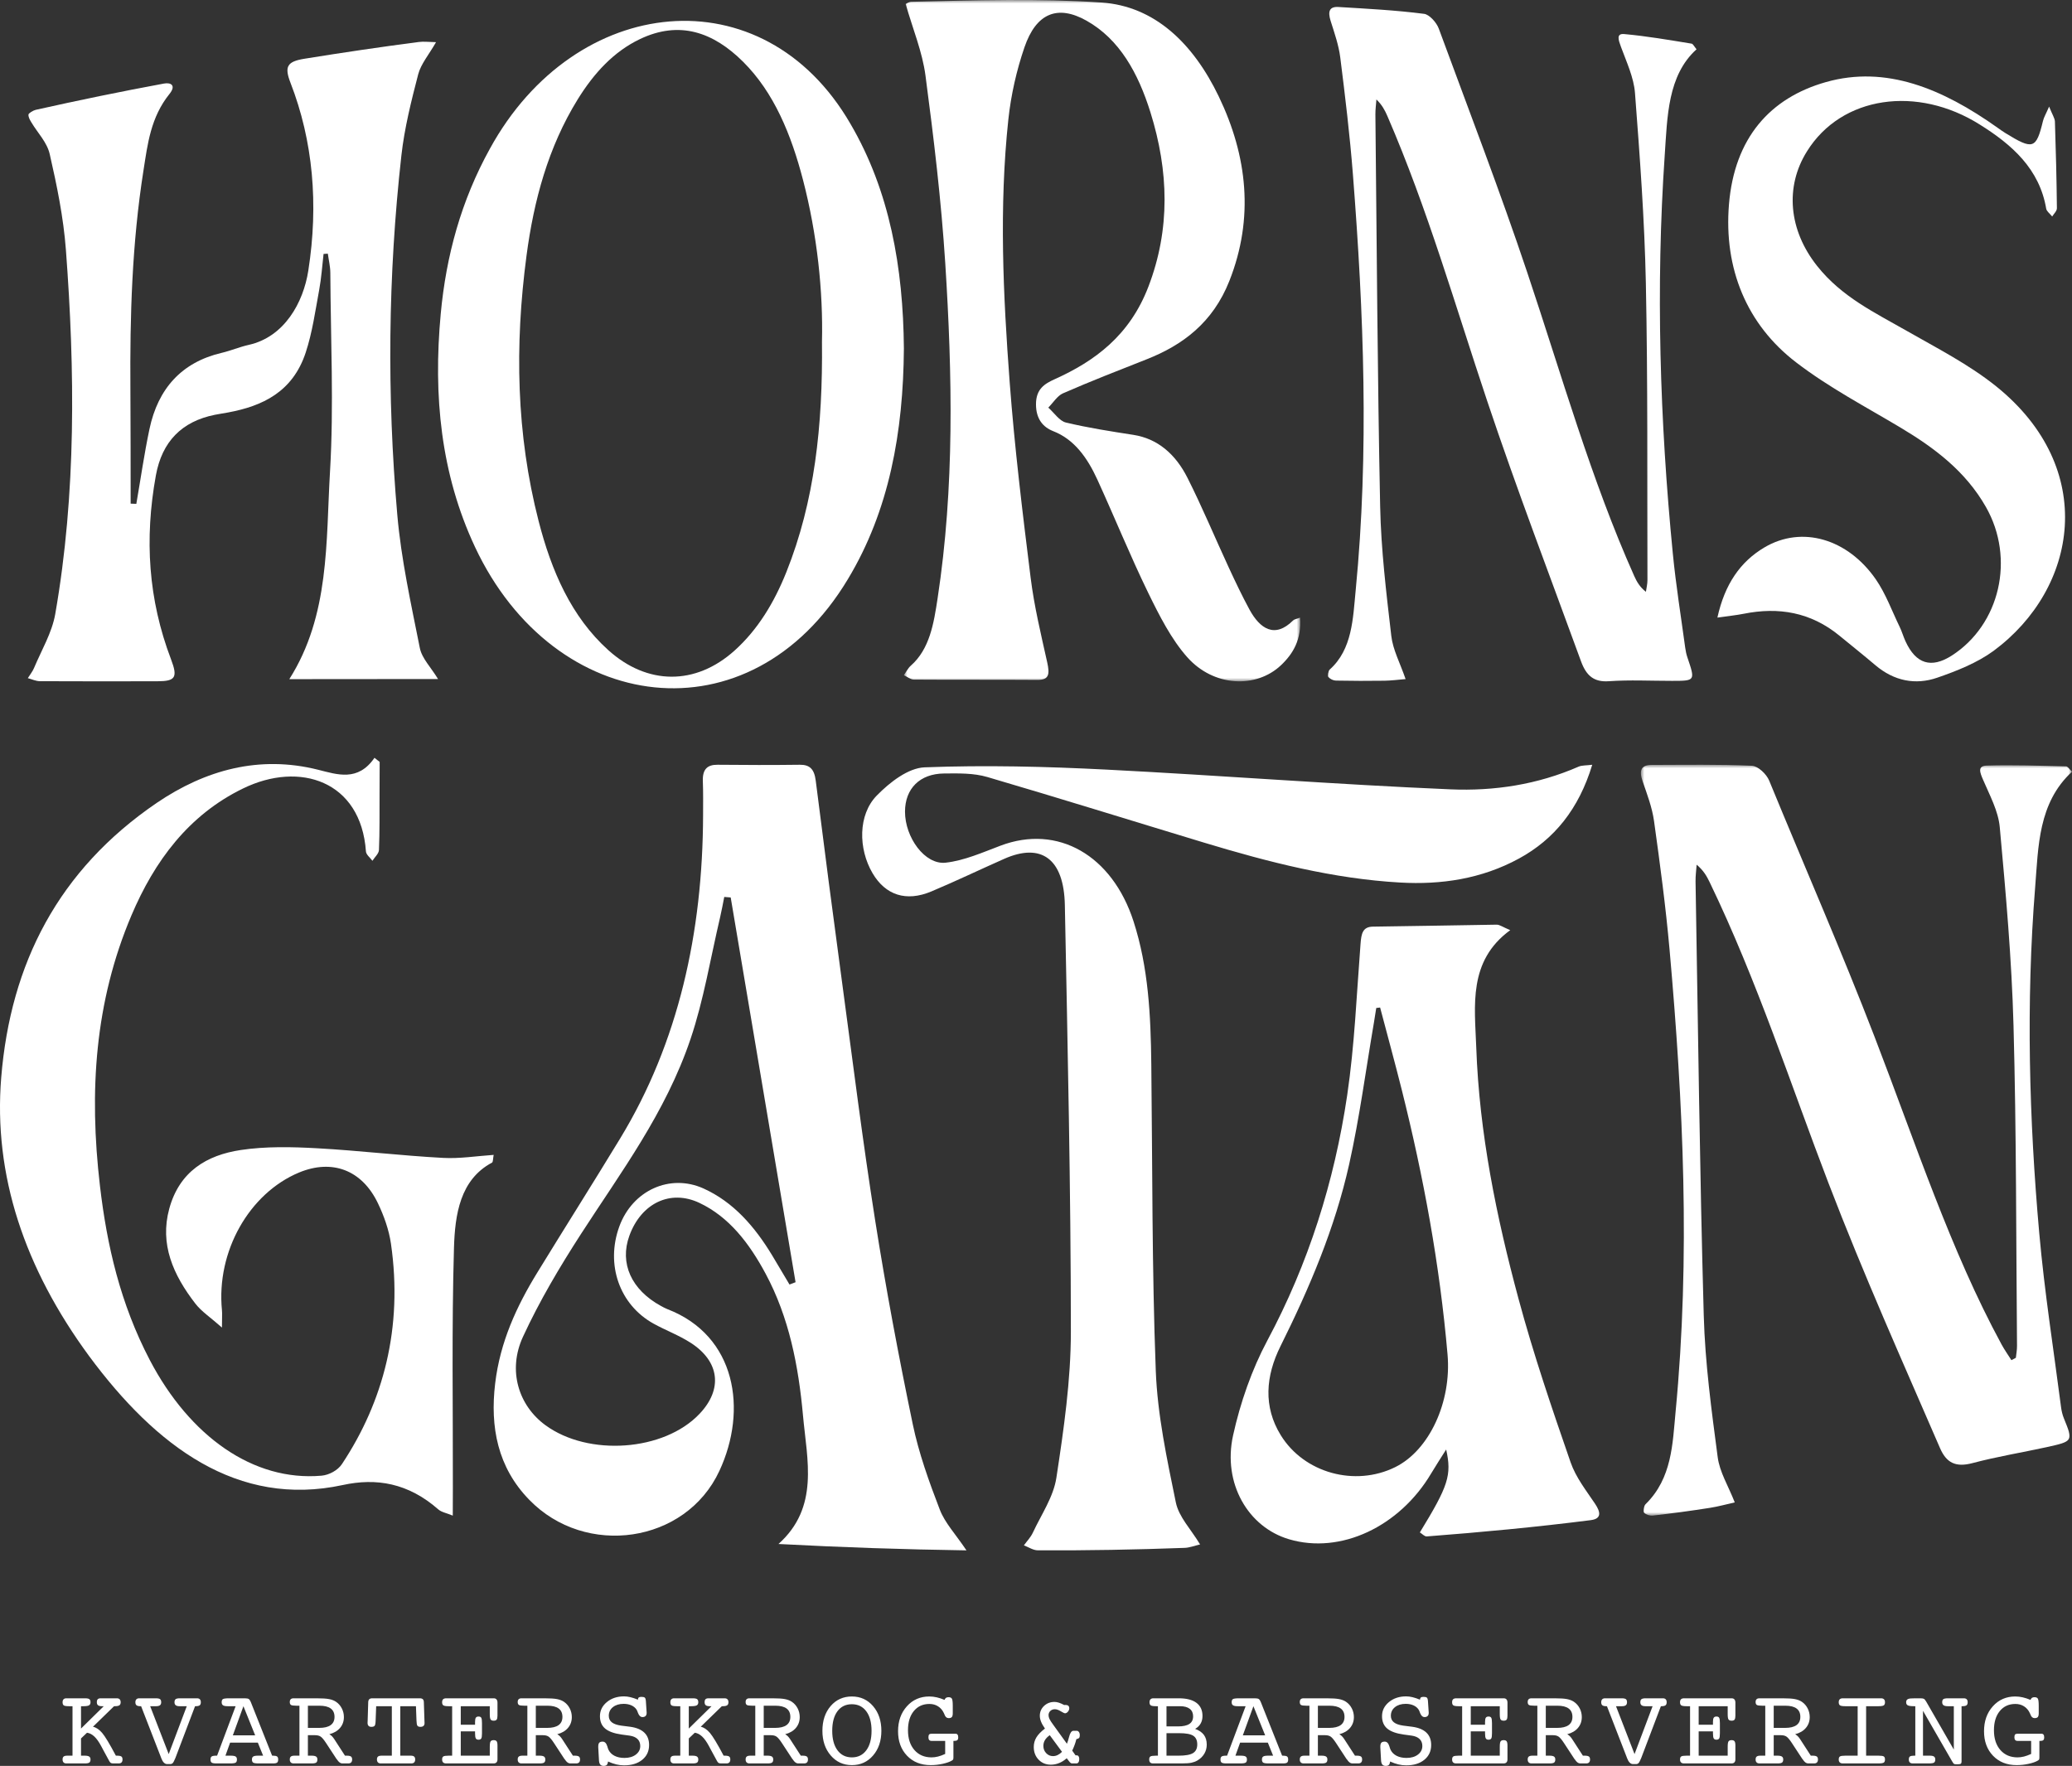
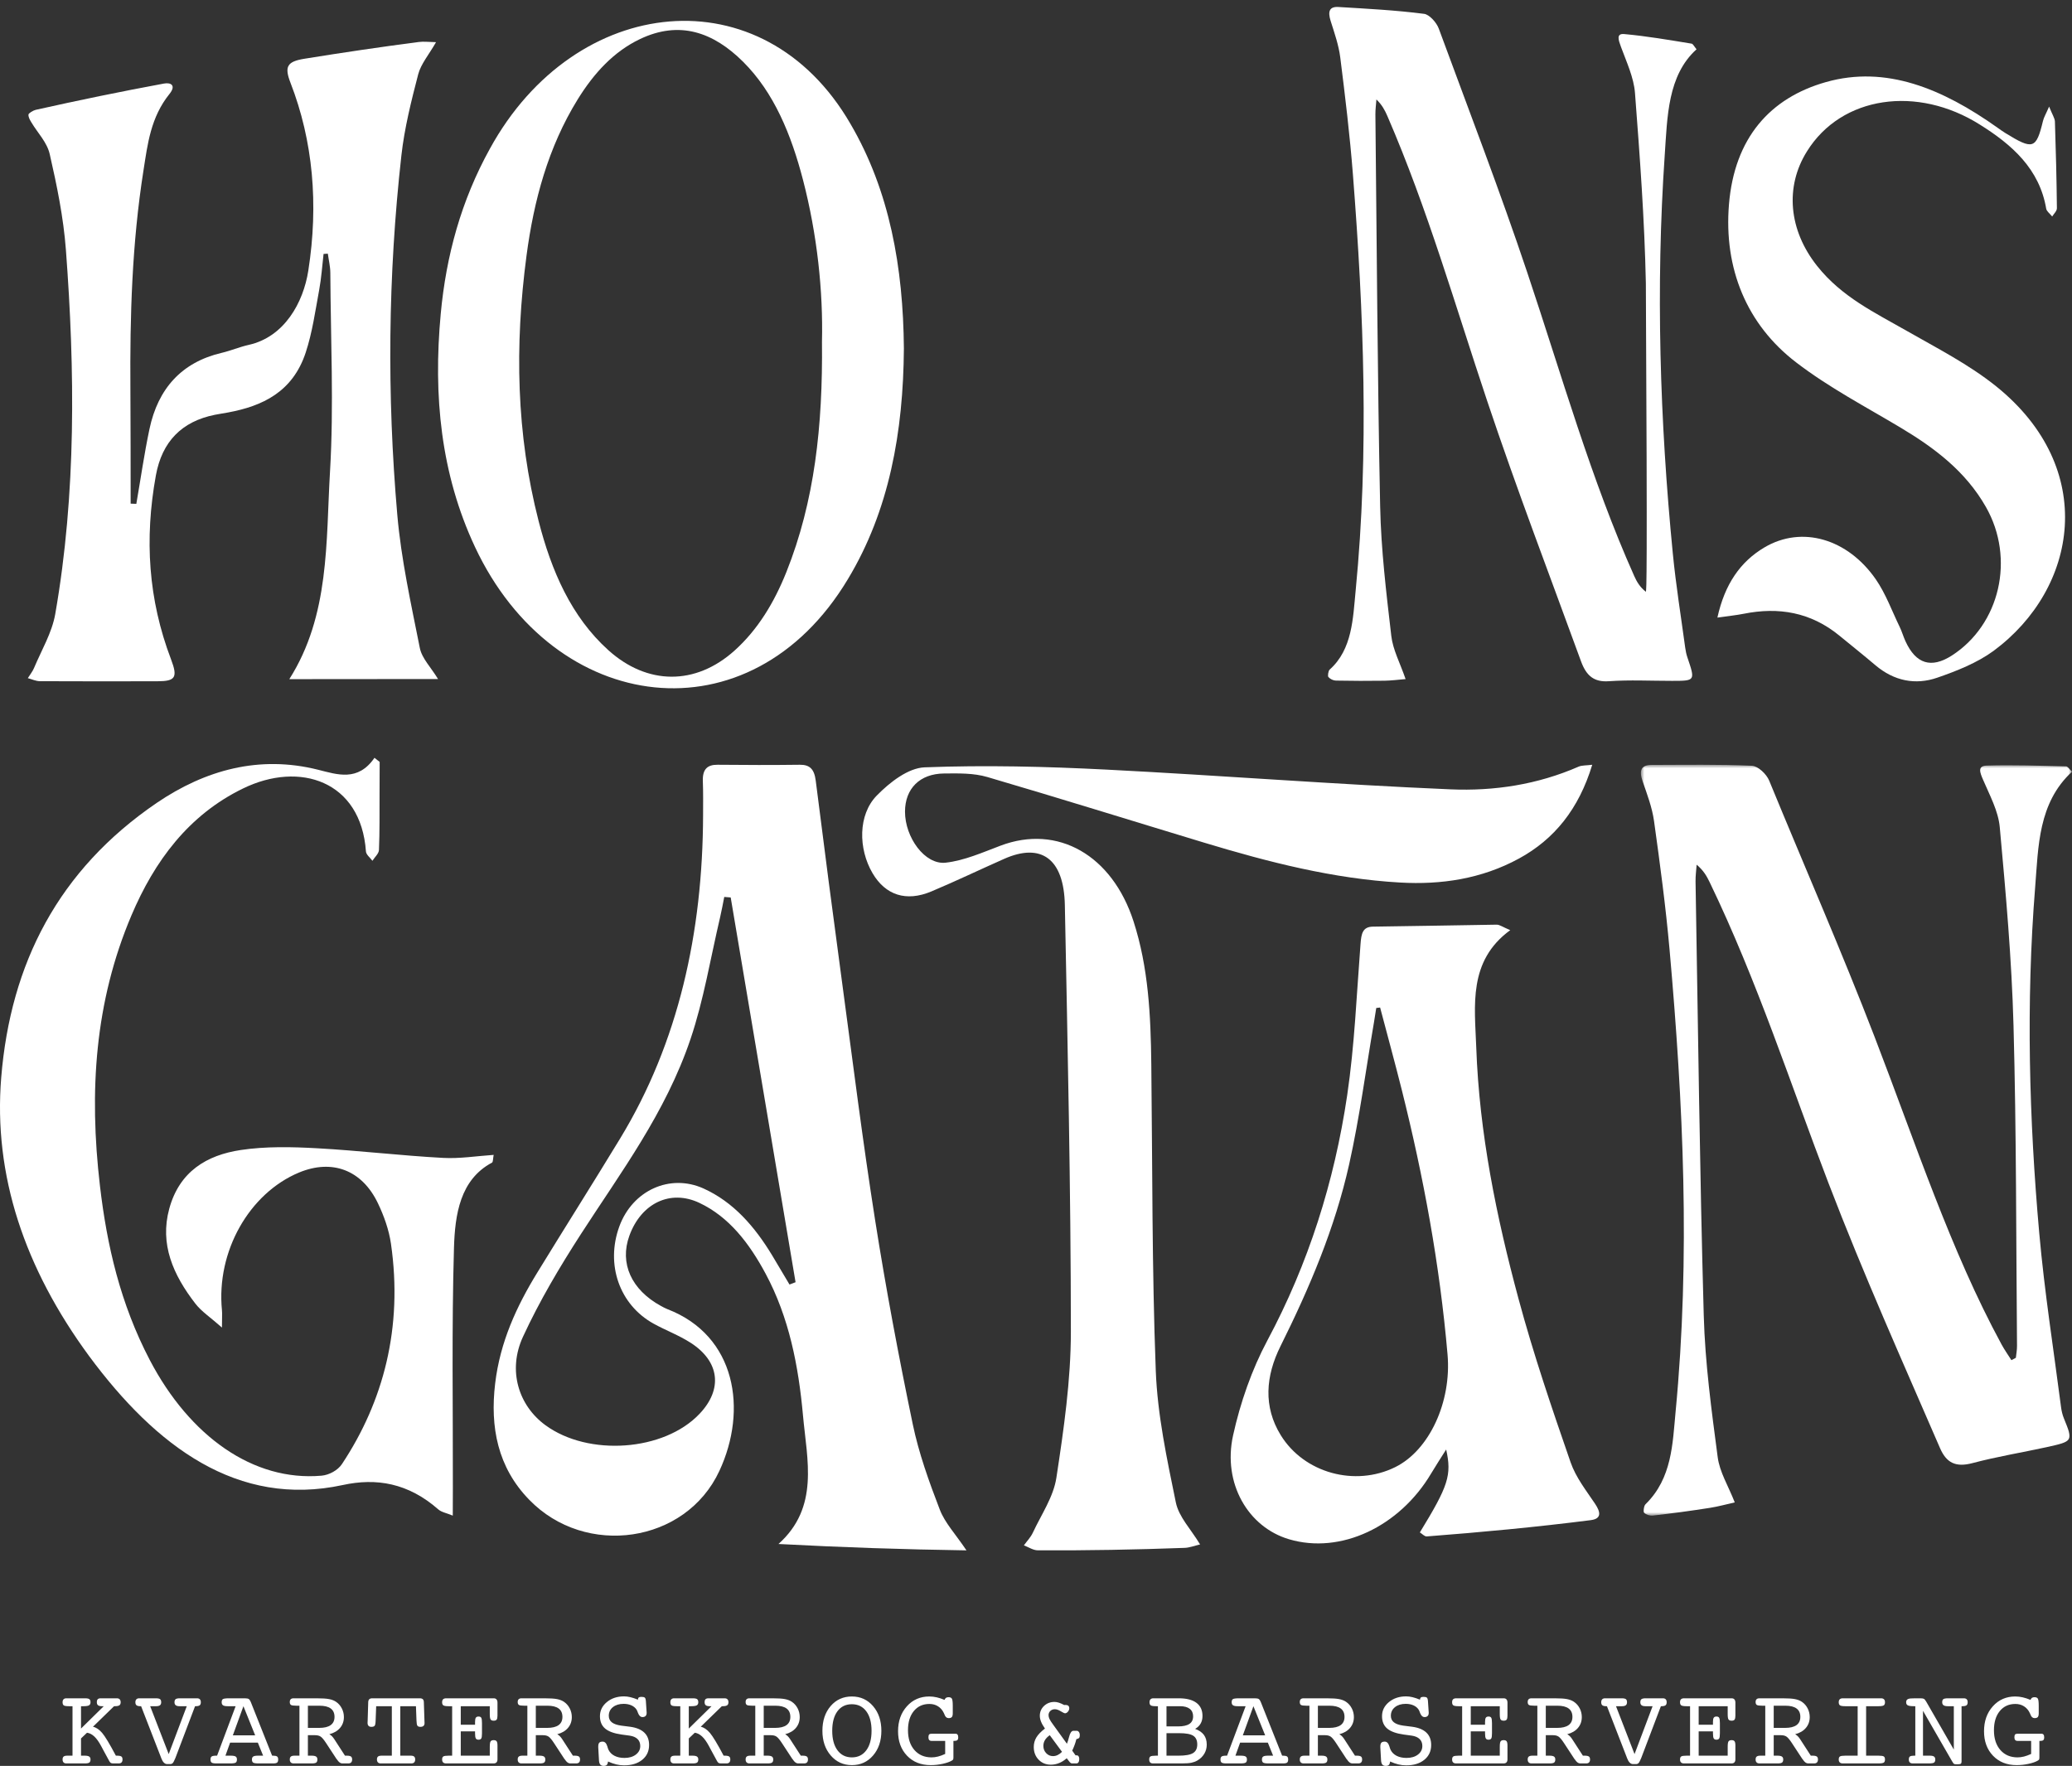
<svg xmlns="http://www.w3.org/2000/svg" width="298" height="254" viewBox="0 0 298 254" fill="none">
  <rect x="0" y="0" width="298" height="254" fill="#333333" stroke="none" />
  <g clip-path="url(#clip0_57_1933)">
    <path fill-rule="evenodd" clip-rule="evenodd" d="M11.652 250.051L12.514 249.229C12.886 249.282 13.236 249.462 13.566 249.771C13.895 250.079 14.225 250.54 14.555 251.157L14.861 251.733C15.394 252.728 15.684 253.262 15.731 253.336C15.81 253.468 15.887 253.552 15.962 253.589C16.038 253.626 16.16 253.644 16.327 253.644H17.081C17.258 253.644 17.393 253.596 17.484 253.498C17.576 253.401 17.621 253.26 17.621 253.075C17.621 252.87 17.567 252.728 17.457 252.649C17.346 252.57 17.13 252.53 16.806 252.53H16.665C15.77 250.841 15.112 249.748 14.688 249.252C14.264 248.758 13.824 248.463 13.37 248.368L16.406 245.414H16.516C16.829 245.414 17.047 245.37 17.171 245.284C17.293 245.197 17.355 245.051 17.355 244.845C17.355 244.662 17.308 244.521 17.214 244.423C17.12 244.326 16.983 244.277 16.806 244.277H14.491C14.292 244.277 14.149 244.32 14.06 244.407C13.971 244.494 13.927 244.64 13.927 244.845C13.927 245.046 13.984 245.19 14.099 245.28C14.214 245.369 14.4 245.414 14.656 245.414H14.829H14.923L11.652 248.629V245.414H12.005C12.397 245.414 12.664 245.372 12.805 245.287C12.946 245.203 13.017 245.056 13.017 244.845C13.017 244.635 12.961 244.487 12.852 244.403C12.742 244.319 12.533 244.277 12.224 244.277H9.541C9.364 244.277 9.229 244.326 9.138 244.423C9.046 244.521 9 244.662 9 244.845C9 245.061 9.056 245.21 9.165 245.292C9.275 245.374 9.528 245.414 9.926 245.414H10.428V252.53H9.926H9.675C9.429 252.53 9.255 252.573 9.153 252.657C9.051 252.742 9 252.881 9 253.075C9 253.26 9.046 253.401 9.138 253.498C9.229 253.596 9.364 253.644 9.541 253.644H12.224C12.533 253.644 12.742 253.603 12.852 253.518C12.961 253.434 13.017 253.287 13.017 253.075C13.017 252.881 12.954 252.742 12.828 252.657C12.702 252.573 12.486 252.53 12.178 252.53H11.652V250.051ZM23.183 252.855L23.198 252.902C23.413 253.46 23.692 253.739 24.038 253.739H24.485C24.631 253.739 24.751 253.69 24.846 253.593C24.939 253.495 25.067 253.25 25.23 252.855L28.053 245.414H28.148C28.42 245.414 28.61 245.37 28.721 245.284C28.831 245.197 28.885 245.051 28.885 244.845C28.885 244.662 28.84 244.521 28.748 244.423C28.656 244.326 28.522 244.277 28.344 244.277H25.881C25.578 244.277 25.371 244.319 25.262 244.403C25.152 244.487 25.096 244.635 25.096 244.845C25.096 245.04 25.155 245.184 25.273 245.276C25.391 245.368 25.572 245.414 25.818 245.414H26.862L24.264 252.302L21.598 245.414H22.461C22.711 245.414 22.895 245.368 23.01 245.276C23.125 245.184 23.183 245.04 23.183 244.845C23.183 244.635 23.128 244.487 23.021 244.403C22.915 244.319 22.707 244.277 22.398 244.277H20.02C19.843 244.277 19.707 244.326 19.613 244.423C19.519 244.521 19.471 244.662 19.471 244.845C19.471 245.051 19.527 245.197 19.637 245.284C19.746 245.37 19.932 245.414 20.194 245.414H20.295L23.183 252.855ZM35.011 245.414L36.698 249.601H33.489L35.011 245.414ZM31.222 252.53H31.073C30.759 252.53 30.547 252.57 30.437 252.649C30.327 252.728 30.273 252.87 30.273 253.075C30.273 253.291 30.327 253.44 30.437 253.522C30.547 253.604 30.77 253.644 31.104 253.644H33.168C33.549 253.644 33.796 253.604 33.908 253.522C34.021 253.44 34.077 253.291 34.077 253.075C34.077 252.876 34.015 252.735 33.889 252.653C33.764 252.572 33.528 252.53 33.184 252.53H32.422L33.097 250.651H37.082L37.843 252.53H37.114C36.774 252.53 36.542 252.572 36.419 252.653C36.297 252.735 36.234 252.876 36.234 253.075C36.234 253.291 36.291 253.44 36.403 253.522C36.516 253.604 36.77 253.644 37.168 253.644H39.302C39.574 253.644 39.76 253.604 39.859 253.522C39.958 253.44 40.008 253.291 40.008 253.075C40.008 252.87 39.956 252.728 39.851 252.649C39.747 252.57 39.553 252.53 39.271 252.53H39.137L36.07 244.814C35.986 244.609 35.893 244.468 35.792 244.392C35.69 244.315 35.495 244.277 35.207 244.277H32.971C32.47 244.277 32.162 244.318 32.049 244.4C31.937 244.481 31.881 244.629 31.881 244.845C31.881 245.051 31.945 245.197 32.073 245.284C32.201 245.37 32.425 245.414 32.744 245.414H33.889L31.222 252.53ZM45.953 245.343C46.67 245.343 47.208 245.478 47.57 245.746C47.93 246.015 48.111 246.415 48.111 246.946C48.111 247.474 47.926 247.87 47.557 248.135C47.189 248.402 46.638 248.534 45.906 248.534H44.282V245.343H45.953ZM44.282 249.585H45.326C45.655 249.585 45.921 249.653 46.122 249.79C46.323 249.927 46.578 250.23 46.887 250.699L48.393 252.997C48.409 253.018 48.432 253.044 48.464 253.075C48.709 253.455 48.961 253.644 49.216 253.644H50.103C50.281 253.644 50.416 253.596 50.507 253.498C50.598 253.401 50.645 253.26 50.645 253.075C50.645 252.876 50.589 252.735 50.479 252.653C50.37 252.572 50.168 252.53 49.876 252.53H49.616L48.04 250.098C47.941 249.951 47.837 249.824 47.73 249.719C47.623 249.614 47.502 249.521 47.365 249.443C48.024 249.274 48.538 248.973 48.907 248.538C49.275 248.104 49.46 247.583 49.46 246.978C49.46 246.531 49.36 246.112 49.157 245.722C48.956 245.332 48.68 245.02 48.33 244.782C48.058 244.598 47.725 244.468 47.331 244.392C46.935 244.315 46.338 244.277 45.537 244.277H42.227C42.044 244.277 41.907 244.321 41.815 244.411C41.724 244.5 41.678 244.635 41.678 244.814C41.678 245.02 41.736 245.159 41.85 245.233C41.966 245.306 42.219 245.343 42.612 245.343H43.067V252.53H42.612H42.353C42.112 252.53 41.939 252.573 41.835 252.657C41.73 252.742 41.678 252.881 41.678 253.075C41.678 253.26 41.725 253.401 41.819 253.498C41.914 253.596 42.049 253.644 42.227 253.644H44.862C45.166 253.644 45.373 253.603 45.483 253.518C45.593 253.434 45.647 253.287 45.647 253.075C45.647 252.881 45.585 252.742 45.459 252.657C45.334 252.573 45.119 252.53 44.816 252.53H44.282V249.585ZM54.103 245.414H56.354V252.53H55.146H54.888C54.641 252.53 54.467 252.573 54.365 252.657C54.264 252.742 54.213 252.881 54.213 253.075C54.213 253.26 54.26 253.401 54.354 253.498C54.447 253.596 54.584 253.644 54.762 253.644H59.163C59.341 253.644 59.476 253.596 59.571 253.498C59.664 253.401 59.712 253.26 59.712 253.075C59.712 252.886 59.662 252.748 59.563 252.661C59.463 252.574 59.304 252.53 59.084 252.53H58.778H57.571V245.414H59.822L59.9 247.468C59.911 247.863 59.955 248.114 60.033 248.223C60.112 248.33 60.256 248.384 60.465 248.384C60.664 248.384 60.813 248.338 60.912 248.246C61.012 248.154 61.061 248.013 61.061 247.823C61.061 247.829 61.058 247.789 61.053 247.704C61.048 247.62 61.045 247.531 61.045 247.437L60.959 244.83C60.954 244.635 60.904 244.494 60.81 244.407C60.716 244.32 60.569 244.277 60.371 244.277H53.553C53.354 244.277 53.209 244.32 53.114 244.407C53.02 244.494 52.968 244.635 52.958 244.83L52.879 247.437C52.879 247.521 52.874 247.644 52.863 247.807C52.863 247.998 52.909 248.141 53.001 248.238C53.092 248.336 53.229 248.384 53.412 248.384C53.648 248.384 53.806 248.33 53.887 248.223C53.968 248.114 54.014 247.863 54.024 247.468L54.103 245.414ZM71.007 253.644C71.179 253.644 71.313 253.595 71.407 253.494C71.501 253.394 71.549 253.25 71.549 253.06V251.069C71.549 250.769 71.507 250.566 71.426 250.457C71.345 250.349 71.206 250.296 71.007 250.296C70.793 250.296 70.645 250.354 70.563 250.469C70.482 250.585 70.442 250.845 70.442 251.251V252.53H66.268V249.032H68.324V249.308C68.324 249.671 68.36 249.916 68.43 250.043C68.501 250.169 68.63 250.232 68.818 250.232C69.007 250.232 69.137 250.177 69.21 250.066C69.284 249.955 69.32 249.704 69.32 249.308V247.839C69.32 247.449 69.285 247.195 69.215 247.077C69.144 246.959 69.017 246.899 68.833 246.899C68.645 246.899 68.513 246.954 68.438 247.065C68.362 247.176 68.324 247.373 68.324 247.657V248.076H66.268V245.414H70.442V246.543C70.442 246.95 70.482 247.209 70.563 247.326C70.645 247.441 70.793 247.499 71.007 247.499C71.21 247.499 71.352 247.447 71.431 247.342C71.508 247.236 71.549 247.047 71.549 246.773V244.909C71.549 244.703 71.503 244.546 71.411 244.439C71.32 244.331 71.185 244.277 71.007 244.277H64.527H64.174C63.976 244.277 63.828 244.322 63.731 244.415C63.635 244.507 63.586 244.65 63.586 244.845C63.586 245.061 63.645 245.21 63.762 245.292C63.88 245.374 64.135 245.414 64.527 245.414H65.029V252.53H64.527C64.125 252.53 63.867 252.569 63.755 252.645C63.642 252.722 63.586 252.865 63.586 253.075C63.586 253.266 63.635 253.408 63.731 253.502C63.828 253.597 63.97 253.644 64.158 253.644H64.527H71.007ZM78.733 245.343C79.449 245.343 79.988 245.478 80.349 245.746C80.71 246.015 80.89 246.415 80.89 246.946C80.89 247.474 80.706 247.87 80.338 248.135C79.968 248.402 79.418 248.534 78.685 248.534H77.062V245.343H78.733ZM77.062 249.585H78.105C78.435 249.585 78.7 249.653 78.901 249.79C79.102 249.927 79.358 250.23 79.666 250.699L81.172 252.997C81.188 253.018 81.212 253.044 81.243 253.075C81.489 253.455 81.74 253.644 81.996 253.644H82.882C83.06 253.644 83.195 253.596 83.287 253.498C83.378 253.401 83.424 253.26 83.424 253.075C83.424 252.876 83.37 252.735 83.26 252.653C83.149 252.572 82.948 252.53 82.656 252.53H82.397L80.819 250.098C80.72 249.951 80.617 249.824 80.51 249.719C80.402 249.614 80.281 249.521 80.145 249.443C80.803 249.274 81.318 248.973 81.686 248.538C82.055 248.104 82.24 247.583 82.24 246.978C82.24 246.531 82.139 246.112 81.938 245.722C81.736 245.332 81.46 245.02 81.11 244.782C80.838 244.598 80.504 244.468 80.11 244.392C79.715 244.315 79.117 244.277 78.317 244.277H75.006C74.824 244.277 74.686 244.321 74.595 244.411C74.503 244.5 74.457 244.635 74.457 244.814C74.457 245.02 74.515 245.159 74.63 245.233C74.745 245.306 74.999 245.343 75.391 245.343H75.846V252.53H75.391H75.132C74.892 252.53 74.718 252.573 74.614 252.657C74.509 252.742 74.457 252.881 74.457 253.075C74.457 253.26 74.505 253.401 74.598 253.498C74.693 253.596 74.828 253.644 75.006 253.644H77.642C77.946 253.644 78.153 253.603 78.262 253.518C78.372 253.434 78.427 253.287 78.427 253.075C78.427 252.881 78.364 252.742 78.238 252.657C78.113 252.573 77.898 252.53 77.596 252.53H77.062V249.585ZM88.632 253.786C89.003 253.876 89.377 253.921 89.754 253.921C90.847 253.921 91.719 253.654 92.373 253.119C93.027 252.585 93.354 251.875 93.354 250.991C93.354 250.243 93.124 249.649 92.663 249.21C92.204 248.77 91.518 248.489 90.609 248.368L89.353 248.21C88.746 248.126 88.296 247.968 88 247.737C87.705 247.505 87.557 247.189 87.557 246.789C87.557 246.278 87.755 245.864 88.149 245.548C88.544 245.233 89.058 245.075 89.69 245.075C90.104 245.075 90.473 245.145 90.797 245.287C91.121 245.43 91.369 245.633 91.543 245.896C91.615 246.006 91.688 246.173 91.762 246.393C91.913 246.783 92.127 246.978 92.405 246.978C92.593 246.978 92.74 246.926 92.845 246.824C92.949 246.721 93.001 246.578 93.001 246.393V246.315L92.891 244.664C92.87 244.406 92.816 244.243 92.727 244.175C92.638 244.105 92.478 244.072 92.249 244.072C92.071 244.072 91.945 244.101 91.872 244.158C91.798 244.216 91.756 244.321 91.746 244.475C91.344 244.311 90.982 244.191 90.663 244.115C90.344 244.039 90.04 244 89.754 244C88.765 244 87.94 244.274 87.279 244.822C86.617 245.369 86.286 246.046 86.286 246.851C86.286 247.616 86.535 248.208 87.031 248.629C87.528 249.05 88.318 249.338 89.4 249.49L90.562 249.648C91.058 249.721 91.436 249.885 91.695 250.138C91.954 250.39 92.083 250.725 92.083 251.141C92.083 251.641 91.873 252.052 91.451 252.372C91.031 252.694 90.483 252.855 89.808 252.855C89.259 252.855 88.787 252.754 88.393 252.555C87.997 252.354 87.709 252.07 87.526 251.702C87.468 251.585 87.408 251.414 87.346 251.188C87.209 250.736 86.984 250.508 86.671 250.508C86.446 250.508 86.285 250.561 86.188 250.666C86.091 250.773 86.042 250.951 86.042 251.204V251.346L86.145 253.178C86.16 253.468 86.222 253.678 86.329 253.806C86.436 253.935 86.599 254 86.82 254C87.023 254 87.172 253.954 87.266 253.861C87.361 253.769 87.421 253.605 87.447 253.368C87.866 253.558 88.26 253.697 88.632 253.786ZM99.064 250.051L99.927 249.229C100.298 249.282 100.649 249.462 100.978 249.771C101.308 250.079 101.637 250.54 101.966 251.157L102.273 251.733C102.806 252.728 103.096 253.262 103.144 253.336C103.221 253.468 103.299 253.552 103.375 253.589C103.45 253.626 103.572 253.644 103.739 253.644H104.492C104.67 253.644 104.805 253.596 104.897 253.498C104.988 253.401 105.034 253.26 105.034 253.075C105.034 252.87 104.979 252.728 104.869 252.649C104.759 252.57 104.542 252.53 104.218 252.53H104.076C103.182 250.841 102.523 249.748 102.1 249.252C101.676 248.758 101.237 248.463 100.782 248.368L103.818 245.414H103.927C104.242 245.414 104.46 245.37 104.583 245.284C104.706 245.197 104.767 245.051 104.767 244.845C104.767 244.662 104.72 244.521 104.626 244.423C104.532 244.326 104.395 244.277 104.218 244.277H101.904C101.705 244.277 101.561 244.32 101.472 244.407C101.383 244.494 101.339 244.64 101.339 244.845C101.339 245.046 101.397 245.19 101.511 245.28C101.627 245.369 101.813 245.414 102.068 245.414H102.241H102.335L99.064 248.629V245.414H99.417C99.809 245.414 100.076 245.372 100.217 245.287C100.358 245.203 100.43 245.056 100.43 244.845C100.43 244.635 100.374 244.487 100.264 244.403C100.155 244.319 99.945 244.277 99.637 244.277H96.954C96.776 244.277 96.641 244.326 96.549 244.423C96.458 244.521 96.412 244.662 96.412 244.845C96.412 245.061 96.467 245.21 96.577 245.292C96.687 245.374 96.941 245.414 97.339 245.414H97.84V252.53H97.339H97.087C96.842 252.53 96.667 252.573 96.566 252.657C96.464 252.742 96.412 252.881 96.412 253.075C96.412 253.26 96.458 253.401 96.549 253.498C96.641 253.596 96.776 253.644 96.954 253.644H99.637C99.945 253.644 100.155 253.603 100.264 253.518C100.374 253.434 100.43 253.287 100.43 253.075C100.43 252.881 100.366 252.742 100.241 252.657C100.115 252.573 99.898 252.53 99.59 252.53H99.064V250.051ZM111.512 245.343C112.228 245.343 112.768 245.478 113.129 245.746C113.489 246.015 113.669 246.415 113.669 246.946C113.669 247.474 113.486 247.87 113.117 248.135C112.748 248.402 112.197 248.534 111.466 248.534H109.841V245.343H111.512ZM109.841 249.585H110.885C111.214 249.585 111.48 249.653 111.681 249.79C111.883 249.927 112.137 250.23 112.446 250.699L113.952 252.997C113.968 253.018 113.992 253.044 114.023 253.075C114.269 253.455 114.52 253.644 114.776 253.644H115.663C115.84 253.644 115.975 253.596 116.066 253.498C116.158 253.401 116.203 253.26 116.203 253.075C116.203 252.876 116.149 252.735 116.039 252.653C115.929 252.572 115.727 252.53 115.435 252.53H115.176L113.599 250.098C113.5 249.951 113.397 249.824 113.289 249.719C113.182 249.614 113.06 249.521 112.924 249.443C113.584 249.274 114.097 248.973 114.466 248.538C114.834 248.104 115.019 247.583 115.019 246.978C115.019 246.531 114.918 246.112 114.717 245.722C114.515 245.332 114.24 245.02 113.889 244.782C113.617 244.598 113.283 244.468 112.889 244.392C112.494 244.315 111.897 244.277 111.096 244.277H107.787C107.603 244.277 107.465 244.321 107.374 244.411C107.283 244.5 107.237 244.635 107.237 244.814C107.237 245.02 107.294 245.159 107.41 245.233C107.524 245.306 107.779 245.343 108.17 245.343H108.626V252.53H108.17H107.912C107.671 252.53 107.499 252.573 107.394 252.657C107.29 252.742 107.237 252.881 107.237 253.075C107.237 253.26 107.284 253.401 107.378 253.498C107.472 253.596 107.609 253.644 107.787 253.644H110.422C110.725 253.644 110.932 253.603 111.042 253.518C111.152 253.434 111.207 253.287 111.207 253.075C111.207 252.881 111.143 252.742 111.019 252.657C110.893 252.573 110.678 252.53 110.375 252.53H109.841V249.585ZM125.569 245.406C124.774 244.479 123.757 244.016 122.517 244.016C121.273 244.016 120.256 244.476 119.465 245.395C118.676 246.314 118.281 247.499 118.281 248.952C118.281 250.39 118.68 251.572 119.477 252.499C120.275 253.426 121.289 253.889 122.517 253.889C123.757 253.889 124.774 253.427 125.569 252.503C126.364 251.579 126.761 250.395 126.761 248.952C126.761 247.515 126.364 246.333 125.569 245.406ZM120.45 251.759C119.946 251.08 119.693 250.146 119.693 248.952C119.693 247.75 119.943 246.812 120.443 246.139C120.942 245.466 121.633 245.13 122.517 245.13C123.396 245.13 124.087 245.469 124.592 246.147C125.097 246.825 125.349 247.76 125.349 248.952C125.349 250.146 125.097 251.08 124.592 251.759C124.087 252.436 123.396 252.775 122.517 252.775C121.644 252.775 120.955 252.436 120.45 251.759ZM134.899 252.658C134.583 252.736 134.276 252.775 133.977 252.775C132.952 252.775 132.131 252.423 131.514 251.719C130.897 251.013 130.588 250.064 130.588 248.87C130.588 247.713 130.868 246.793 131.427 246.112C131.988 245.431 132.735 245.09 133.671 245.09C134.137 245.09 134.55 245.203 134.911 245.43C135.272 245.657 135.549 245.978 135.743 246.393C135.768 246.446 135.803 246.523 135.845 246.623C135.965 246.96 136.161 247.128 136.433 247.128C136.652 247.128 136.807 247.077 136.895 246.974C136.984 246.871 137.029 246.691 137.029 246.433V245.359C137.029 244.827 136.989 244.487 136.908 244.34C136.827 244.193 136.663 244.119 136.417 244.119C136.271 244.119 136.152 244.149 136.061 244.209C135.968 244.27 135.897 244.369 135.845 244.506C135.458 244.343 135.084 244.221 134.726 244.139C134.368 244.057 134.011 244.016 133.656 244.016C132.348 244.016 131.272 244.487 130.428 245.43C129.583 246.372 129.16 247.568 129.16 249.016C129.16 250.464 129.592 251.638 130.455 252.539C131.319 253.439 132.45 253.889 133.852 253.889C134.437 253.889 135.015 253.826 135.586 253.7C136.155 253.573 136.59 253.42 136.888 253.242C136.982 253.19 137.044 253.135 137.076 253.08C137.108 253.024 137.123 252.925 137.123 252.783V252.594V250.407H137.225C137.445 250.407 137.598 250.37 137.684 250.296C137.771 250.222 137.814 250.088 137.814 249.893C137.814 249.719 137.781 249.588 137.715 249.502C137.65 249.415 137.549 249.371 137.414 249.371H134.025C133.831 249.371 133.7 249.408 133.632 249.482C133.564 249.556 133.53 249.692 133.53 249.893C133.53 250.066 133.568 250.195 133.644 250.28C133.72 250.364 133.836 250.407 133.994 250.407H135.938V252.279C135.562 252.453 135.216 252.578 134.899 252.658ZM153.661 253.21C153.676 253.225 153.698 253.252 153.723 253.289C153.891 253.526 154.037 253.644 154.162 253.644H154.822C154.942 253.644 155.038 253.588 155.112 253.475C155.185 253.362 155.222 253.207 155.222 253.013C155.222 252.849 155.191 252.72 155.127 252.625C155.065 252.53 154.984 252.483 154.884 252.483H154.688L154.21 251.804C154.346 251.515 154.464 251.233 154.563 250.958C154.661 250.685 154.743 250.417 154.806 250.154C155 250.111 155.13 250.051 155.199 249.971C155.266 249.893 155.3 249.753 155.3 249.552C155.3 249.385 155.257 249.242 155.171 249.126C155.084 249.011 154.984 248.952 154.868 248.952H154.382C154.11 248.952 153.901 249.25 153.754 249.846C153.65 250.245 153.549 250.569 153.448 250.816L151.511 248.131C151.218 247.737 151.027 247.441 150.938 247.246C150.849 247.052 150.805 246.87 150.805 246.701C150.805 246.459 150.891 246.257 151.064 246.093C151.237 245.93 151.454 245.848 151.715 245.848C151.955 245.848 152.237 245.946 152.558 246.14C152.88 246.336 153.088 246.433 153.182 246.433C153.323 246.433 153.46 246.356 153.59 246.204C153.721 246.051 153.786 245.883 153.786 245.698C153.786 245.552 153.74 245.436 153.649 245.355C153.557 245.274 153.427 245.233 153.261 245.233C153.208 245.233 153.169 245.234 153.143 245.237C153.116 245.239 153.09 245.243 153.065 245.248C152.756 245.085 152.493 244.969 152.275 244.901C152.059 244.833 151.851 244.798 151.652 244.798C151.061 244.798 150.563 244.991 150.157 245.375C149.753 245.759 149.55 246.23 149.55 246.789C149.55 247.057 149.607 247.337 149.723 247.629C149.837 247.921 150.026 248.255 150.288 248.629C149.717 249.061 149.307 249.484 149.056 249.901C148.804 250.317 148.679 250.777 148.679 251.283C148.679 252.015 148.91 252.622 149.374 253.103C149.836 253.585 150.421 253.826 151.127 253.826C151.539 253.826 151.936 253.749 152.316 253.597C152.695 253.445 153.062 253.213 153.417 252.902L153.661 253.21ZM152.103 252.444C151.892 252.544 151.671 252.594 151.441 252.594C151.059 252.594 150.733 252.452 150.464 252.167C150.194 251.883 150.06 251.535 150.06 251.125C150.06 250.82 150.135 250.54 150.288 250.288C150.439 250.035 150.669 249.801 150.978 249.585L152.742 251.978C152.528 252.189 152.316 252.344 152.103 252.444ZM167.768 249.293H169.588C170.555 249.293 171.231 249.416 171.615 249.663C171.999 249.911 172.192 250.327 172.192 250.911C172.192 251.491 171.991 251.906 171.588 252.155C171.184 252.406 170.492 252.53 169.509 252.53H167.768V249.293ZM167.768 245.414H169.712C170.319 245.414 170.785 245.539 171.109 245.789C171.434 246.04 171.596 246.399 171.596 246.868C171.596 247.363 171.417 247.729 171.058 247.965C170.7 248.202 170.149 248.321 169.407 248.321H167.768V245.414ZM170.019 253.644C170.594 253.644 171.039 253.612 171.352 253.546C171.666 253.479 171.952 253.373 172.207 253.225C172.637 252.973 172.969 252.649 173.204 252.255C173.439 251.86 173.557 251.422 173.557 250.943C173.557 250.374 173.419 249.906 173.145 249.537C172.87 249.168 172.451 248.882 171.886 248.676C172.236 248.477 172.501 248.22 172.678 247.91C172.856 247.599 172.945 247.236 172.945 246.82C172.945 245.994 172.654 245.362 172.074 244.928C171.494 244.494 170.649 244.277 169.54 244.277H165.877C165.699 244.277 165.563 244.326 165.469 244.423C165.375 244.521 165.327 244.662 165.327 244.845C165.327 245.061 165.385 245.21 165.501 245.292C165.615 245.374 165.874 245.414 166.277 245.414H166.536V252.53H166.277C165.843 252.53 165.569 252.569 165.453 252.645C165.338 252.722 165.281 252.865 165.281 253.075C165.281 253.266 165.326 253.408 165.417 253.502C165.51 253.597 165.646 253.644 165.83 253.644H169.344H170.019ZM180.27 245.414L181.957 249.601H178.748L180.27 245.414ZM176.481 252.53H176.332C176.019 252.53 175.807 252.57 175.697 252.649C175.587 252.728 175.533 252.87 175.533 253.075C175.533 253.291 175.587 253.44 175.697 253.522C175.807 253.604 176.029 253.644 176.365 253.644H178.427C178.808 253.644 179.056 253.604 179.169 253.522C179.281 253.44 179.338 253.291 179.338 253.075C179.338 252.876 179.274 252.735 179.149 252.653C179.023 252.572 178.788 252.53 178.443 252.53H177.682L178.357 250.651H182.342L183.102 252.53H182.373C182.033 252.53 181.801 252.572 181.679 252.653C181.556 252.735 181.495 252.876 181.495 253.075C181.495 253.291 181.55 253.44 181.664 253.522C181.776 253.604 182.03 253.644 182.428 253.644H184.562C184.833 253.644 185.019 253.604 185.119 253.522C185.218 253.44 185.268 253.291 185.268 253.075C185.268 252.87 185.216 252.728 185.111 252.649C185.007 252.57 184.813 252.53 184.531 252.53H184.398L181.33 244.814C181.247 244.609 181.153 244.468 181.051 244.392C180.95 244.315 180.754 244.277 180.467 244.277H178.231C177.729 244.277 177.422 244.318 177.31 244.4C177.197 244.481 177.141 244.629 177.141 244.845C177.141 245.051 177.205 245.197 177.333 245.284C177.461 245.37 177.684 245.414 178.003 245.414H179.149L176.481 252.53ZM191.213 245.343C191.929 245.343 192.468 245.478 192.829 245.746C193.19 246.015 193.37 246.415 193.37 246.946C193.37 247.474 193.185 247.87 192.817 248.135C192.448 248.402 191.898 248.534 191.166 248.534H189.542V245.343H191.213ZM189.542 249.585H190.585C190.915 249.585 191.18 249.653 191.382 249.79C191.583 249.927 191.838 250.23 192.146 250.699L193.652 252.997C193.668 253.018 193.691 253.044 193.724 253.075C193.969 253.455 194.221 253.644 194.476 253.644H195.362C195.54 253.644 195.675 253.596 195.767 253.498C195.858 253.401 195.904 253.26 195.904 253.075C195.904 252.876 195.849 252.735 195.739 252.653C195.629 252.572 195.428 252.53 195.136 252.53H194.877L193.3 250.098C193.2 249.951 193.097 249.824 192.99 249.719C192.883 249.614 192.761 249.521 192.625 249.443C193.284 249.274 193.798 248.973 194.166 248.538C194.535 248.104 194.72 247.583 194.72 246.978C194.72 246.531 194.619 246.112 194.417 245.722C194.216 245.332 193.94 245.02 193.59 244.782C193.318 244.598 192.984 244.468 192.59 244.392C192.195 244.315 191.598 244.277 190.797 244.277H187.486C187.304 244.277 187.166 244.321 187.075 244.411C186.984 244.5 186.938 244.635 186.938 244.814C186.938 245.02 186.995 245.159 187.11 245.233C187.225 245.306 187.478 245.343 187.871 245.343H188.326V252.53H187.871H187.612C187.372 252.53 187.199 252.573 187.095 252.657C186.989 252.742 186.938 252.881 186.938 253.075C186.938 253.26 186.985 253.401 187.079 253.498C187.173 253.596 187.308 253.644 187.486 253.644H190.122C190.426 253.644 190.633 253.603 190.743 253.518C190.852 253.434 190.907 253.287 190.907 253.075C190.907 252.881 190.844 252.742 190.718 252.657C190.593 252.573 190.379 252.53 190.076 252.53H189.542V249.585ZM201.112 253.786C201.483 253.876 201.857 253.921 202.234 253.921C203.327 253.921 204.2 253.654 204.854 253.119C205.508 252.585 205.835 251.875 205.835 250.991C205.835 250.243 205.605 249.649 205.144 249.21C204.684 248.77 203.999 248.489 203.089 248.368L201.833 248.21C201.226 248.126 200.776 247.968 200.48 247.737C200.184 247.505 200.037 247.189 200.037 246.789C200.037 246.278 200.235 245.864 200.629 245.548C201.024 245.233 201.538 245.075 202.171 245.075C202.584 245.075 202.953 245.145 203.276 245.287C203.601 245.43 203.849 245.633 204.023 245.896C204.096 246.006 204.168 246.173 204.242 246.393C204.394 246.783 204.607 246.978 204.885 246.978C205.073 246.978 205.22 246.926 205.324 246.824C205.429 246.721 205.481 246.578 205.481 246.393V246.315L205.371 244.664C205.35 244.406 205.296 244.243 205.207 244.175C205.118 244.105 204.959 244.072 204.729 244.072C204.551 244.072 204.425 244.101 204.352 244.158C204.278 244.216 204.237 244.321 204.226 244.475C203.824 244.311 203.462 244.191 203.143 244.115C202.825 244.039 202.522 244 202.234 244C201.245 244 200.42 244.274 199.759 244.822C199.097 245.369 198.766 246.046 198.766 246.851C198.766 247.616 199.015 248.208 199.512 248.629C200.009 249.05 200.798 249.338 201.881 249.49L203.042 249.648C203.539 249.721 203.916 249.885 204.175 250.138C204.434 250.39 204.564 250.725 204.564 251.141C204.564 251.641 204.353 252.052 203.932 252.372C203.511 252.694 202.963 252.855 202.288 252.855C201.74 252.855 201.267 252.754 200.873 252.555C200.478 252.354 200.189 252.07 200.005 251.702C199.948 251.585 199.888 251.414 199.825 251.188C199.69 250.736 199.464 250.508 199.15 250.508C198.926 250.508 198.765 250.561 198.668 250.666C198.571 250.773 198.523 250.951 198.523 251.204V251.346L198.625 253.178C198.64 253.468 198.702 253.678 198.809 253.806C198.917 253.935 199.08 254 199.299 254C199.504 254 199.653 253.954 199.746 253.861C199.841 253.769 199.901 253.605 199.928 253.368C200.346 253.558 200.74 253.697 201.112 253.786ZM216.267 253.644C216.44 253.644 216.573 253.595 216.666 253.494C216.761 253.394 216.808 253.25 216.808 253.06V251.069C216.808 250.769 216.767 250.566 216.686 250.457C216.605 250.349 216.465 250.296 216.267 250.296C216.053 250.296 215.905 250.354 215.824 250.469C215.742 250.585 215.702 250.845 215.702 251.251V252.53H211.529V249.032H213.583V249.308C213.583 249.671 213.619 249.916 213.69 250.043C213.76 250.169 213.89 250.232 214.078 250.232C214.266 250.232 214.397 250.177 214.47 250.066C214.544 249.955 214.581 249.704 214.581 249.308V247.839C214.581 247.449 214.545 247.195 214.474 247.077C214.404 246.959 214.277 246.899 214.094 246.899C213.906 246.899 213.773 246.954 213.698 247.065C213.622 247.176 213.583 247.373 213.583 247.657V248.076H211.529V245.414H215.702V246.543C215.702 246.95 215.742 247.209 215.824 247.326C215.905 247.441 216.053 247.499 216.267 247.499C216.471 247.499 216.612 247.447 216.691 247.342C216.769 247.236 216.808 247.047 216.808 246.773V244.909C216.808 244.703 216.762 244.546 216.671 244.439C216.58 244.331 216.444 244.277 216.267 244.277H209.787H209.434C209.235 244.277 209.087 244.322 208.99 244.415C208.893 244.507 208.846 244.65 208.846 244.845C208.846 245.061 208.905 245.21 209.022 245.292C209.139 245.374 209.395 245.414 209.787 245.414H210.289V252.53H209.787C209.384 252.53 209.127 252.569 209.015 252.645C208.901 252.722 208.846 252.865 208.846 253.075C208.846 253.266 208.893 253.408 208.99 253.502C209.087 253.597 209.23 253.644 209.418 253.644H209.787H216.267ZM223.992 245.343C224.709 245.343 225.247 245.478 225.609 245.746C225.969 246.015 226.15 246.415 226.15 246.946C226.15 247.474 225.966 247.87 225.597 248.135C225.229 248.402 224.677 248.534 223.945 248.534H222.321V245.343H223.992ZM222.321 249.585H223.365C223.694 249.585 223.96 249.653 224.161 249.79C224.362 249.927 224.617 250.23 224.926 250.699L226.433 252.997C226.448 253.018 226.472 253.044 226.503 253.075C226.748 253.455 227 253.644 227.255 253.644H228.143C228.321 253.644 228.455 253.596 228.546 253.498C228.637 253.401 228.684 253.26 228.684 253.075C228.684 252.876 228.629 252.735 228.518 252.653C228.41 252.572 228.208 252.53 227.915 252.53H227.656L226.079 250.098C225.98 249.951 225.877 249.824 225.769 249.719C225.662 249.614 225.541 249.521 225.404 249.443C226.064 249.274 226.577 248.973 226.946 248.538C227.314 248.104 227.499 247.583 227.499 246.978C227.499 246.531 227.399 246.112 227.198 245.722C226.995 245.332 226.72 245.02 226.369 244.782C226.098 244.598 225.764 244.468 225.37 244.392C224.974 244.315 224.377 244.277 223.576 244.277H220.266C220.083 244.277 219.946 244.321 219.854 244.411C219.763 244.5 219.717 244.635 219.717 244.814C219.717 245.02 219.775 245.159 219.89 245.233C220.005 245.306 220.259 245.343 220.651 245.343H221.106V252.53H220.651H220.392C220.151 252.53 219.978 252.573 219.874 252.657C219.769 252.742 219.717 252.881 219.717 253.075C219.717 253.26 219.764 253.401 219.858 253.498C219.953 253.596 220.089 253.644 220.266 253.644H222.903C223.205 253.644 223.412 253.603 223.522 253.518C223.632 253.434 223.686 253.287 223.686 253.075C223.686 252.881 223.624 252.742 223.499 252.657C223.373 252.573 223.158 252.53 222.855 252.53H222.321V249.585ZM234.001 252.855L234.016 252.902C234.231 253.46 234.511 253.739 234.856 253.739H235.304C235.45 253.739 235.57 253.69 235.664 253.593C235.759 253.495 235.887 253.25 236.049 252.855L238.873 245.414H238.967C239.239 245.414 239.43 245.37 239.54 245.284C239.649 245.197 239.705 245.051 239.705 244.845C239.705 244.662 239.659 244.521 239.567 244.423C239.476 244.326 239.341 244.277 239.163 244.277H236.699C236.397 244.277 236.19 244.319 236.08 244.403C235.97 244.487 235.916 244.635 235.916 244.845C235.916 245.04 235.974 245.184 236.092 245.276C236.209 245.368 236.391 245.414 236.637 245.414H237.68L235.084 252.302L232.417 245.414H233.279C233.531 245.414 233.714 245.368 233.829 245.276C233.943 245.184 234.001 245.04 234.001 244.845C234.001 244.635 233.948 244.487 233.841 244.403C233.733 244.319 233.525 244.277 233.217 244.277H230.84C230.662 244.277 230.526 244.326 230.432 244.423C230.337 244.521 230.291 244.662 230.291 244.845C230.291 245.051 230.345 245.197 230.455 245.284C230.565 245.37 230.751 245.414 231.012 245.414H231.115L234.001 252.855ZM249.046 253.644C249.219 253.644 249.352 253.595 249.447 253.494C249.54 253.394 249.588 253.25 249.588 253.06V251.069C249.588 250.769 249.547 250.566 249.465 250.457C249.384 250.349 249.245 250.296 249.046 250.296C248.832 250.296 248.684 250.354 248.603 250.469C248.521 250.585 248.481 250.845 248.481 251.251V252.53H244.308V249.032H246.363V249.308C246.363 249.671 246.399 249.916 246.469 250.043C246.54 250.169 246.669 250.232 246.857 250.232C247.046 250.232 247.176 250.177 247.25 250.066C247.323 249.955 247.36 249.704 247.36 249.308V247.839C247.36 247.449 247.324 247.195 247.254 247.077C247.183 246.959 247.056 246.899 246.874 246.899C246.685 246.899 246.552 246.954 246.477 247.065C246.401 247.176 246.363 247.373 246.363 247.657V248.076H244.308V245.414H248.481V246.543C248.481 246.95 248.521 247.209 248.603 247.326C248.684 247.441 248.832 247.499 249.046 247.499C249.25 247.499 249.391 247.447 249.47 247.342C249.549 247.236 249.588 247.047 249.588 246.773V244.909C249.588 244.703 249.542 244.546 249.45 244.439C249.359 244.331 249.224 244.277 249.046 244.277H242.567H242.213C242.015 244.277 241.867 244.322 241.77 244.415C241.674 244.507 241.625 244.65 241.625 244.845C241.625 245.061 241.684 245.21 241.802 245.292C241.919 245.374 242.174 245.414 242.567 245.414H243.069V252.53H242.567C242.164 252.53 241.906 252.569 241.794 252.645C241.681 252.722 241.625 252.865 241.625 253.075C241.625 253.266 241.674 253.408 241.77 253.502C241.867 253.597 242.009 253.644 242.197 253.644H242.567H249.046ZM256.772 245.343C257.488 245.343 258.028 245.478 258.388 245.746C258.749 246.015 258.929 246.415 258.929 246.946C258.929 247.474 258.745 247.87 258.377 248.135C258.008 248.402 257.457 248.534 256.725 248.534H255.101V245.343H256.772ZM255.101 249.585H256.144C256.474 249.585 256.739 249.653 256.94 249.79C257.142 249.927 257.397 250.23 257.705 250.699L259.212 252.997C259.227 253.018 259.251 253.044 259.283 253.075C259.529 253.455 259.779 253.644 260.036 253.644H260.922C261.1 253.644 261.234 253.596 261.327 253.498C261.418 253.401 261.463 253.26 261.463 253.075C261.463 252.876 261.409 252.735 261.299 252.653C261.189 252.572 260.987 252.53 260.695 252.53H260.436L258.859 250.098C258.759 249.951 258.656 249.824 258.549 249.719C258.441 249.614 258.32 249.521 258.184 249.443C258.843 249.274 259.357 248.973 259.725 248.538C260.095 248.104 260.279 247.583 260.279 246.978C260.279 246.531 260.178 246.112 259.977 245.722C259.776 245.332 259.5 245.02 259.15 244.782C258.877 244.598 258.544 244.468 258.149 244.392C257.754 244.315 257.156 244.277 256.357 244.277H253.046C252.863 244.277 252.725 244.321 252.634 244.411C252.542 244.5 252.496 244.635 252.496 244.814C252.496 245.02 252.554 245.159 252.67 245.233C252.784 245.306 253.038 245.343 253.43 245.343H253.885V252.53H253.43H253.171C252.931 252.53 252.759 252.573 252.653 252.657C252.549 252.742 252.496 252.881 252.496 253.075C252.496 253.26 252.544 253.401 252.638 253.498C252.732 253.596 252.868 253.644 253.046 253.644H255.682C255.985 253.644 256.192 253.603 256.301 253.518C256.411 253.434 256.467 253.287 256.467 253.075C256.467 252.881 256.403 252.742 256.278 252.657C256.152 252.573 255.937 252.53 255.635 252.53H255.101V249.585ZM268.389 252.53V245.414H270.162C270.554 245.414 270.809 245.374 270.927 245.292C271.044 245.21 271.103 245.061 271.103 244.845C271.103 244.656 271.055 244.514 270.958 244.419C270.862 244.325 270.719 244.277 270.53 244.277H270.162H265.4H265.047C264.849 244.277 264.699 244.322 264.6 244.415C264.501 244.507 264.451 244.65 264.451 244.845C264.451 245.061 264.511 245.21 264.631 245.292C264.752 245.374 265.008 245.414 265.4 245.414H267.173V252.53H265.4C264.998 252.53 264.739 252.569 264.623 252.645C264.509 252.722 264.451 252.865 264.451 253.075C264.451 253.266 264.501 253.408 264.6 253.502C264.699 253.597 264.843 253.644 265.031 253.644H265.4H270.162C270.565 253.644 270.822 253.604 270.935 253.522C271.047 253.44 271.103 253.291 271.103 253.075C271.103 252.865 271.047 252.722 270.935 252.645C270.822 252.569 270.565 252.53 270.162 252.53H268.389ZM276.57 246.078L280.744 253.32C280.885 253.562 280.985 253.699 281.045 253.727C281.105 253.756 281.264 253.771 281.52 253.771C281.776 253.771 281.94 253.741 282.01 253.684C282.081 253.626 282.116 253.521 282.116 253.368V245.414H282.21C282.508 245.414 282.714 245.372 282.826 245.287C282.938 245.203 282.995 245.056 282.995 244.845C282.995 244.656 282.948 244.514 282.857 244.419C282.766 244.325 282.626 244.277 282.438 244.277H282.061H280.187C279.836 244.277 279.606 244.318 279.496 244.4C279.386 244.481 279.332 244.629 279.332 244.845C279.332 245.04 279.395 245.184 279.524 245.276C279.652 245.368 279.856 245.414 280.139 245.414H280.696H281.003V251.654L277.048 244.782C276.918 244.556 276.804 244.415 276.708 244.359C276.61 244.304 276.442 244.277 276.201 244.277H275.464C275.359 244.277 275.202 244.282 274.993 244.292C274.695 244.292 274.48 244.336 274.346 244.423C274.213 244.509 274.146 244.65 274.146 244.845C274.146 245.056 274.223 245.203 274.377 245.287C274.532 245.372 274.829 245.414 275.268 245.414H275.464V252.53H275.315C275.007 252.53 274.799 252.569 274.691 252.645C274.584 252.722 274.531 252.865 274.531 253.075C274.531 253.266 274.577 253.408 274.672 253.502C274.765 253.597 274.906 253.644 275.095 253.644H275.464H277.425C277.806 253.644 278.054 253.604 278.166 253.522C278.279 253.44 278.335 253.291 278.335 253.075C278.335 252.881 278.275 252.742 278.154 252.657C278.034 252.573 277.833 252.53 277.55 252.53H276.97H276.57V246.078ZM291.086 252.658C290.769 252.736 290.462 252.775 290.164 252.775C289.139 252.775 288.317 252.423 287.7 251.719C287.083 251.013 286.774 250.064 286.774 248.87C286.774 247.713 287.054 246.793 287.614 246.112C288.174 245.431 288.921 245.09 289.857 245.09C290.323 245.09 290.737 245.203 291.097 245.43C291.458 245.657 291.735 245.978 291.929 246.393C291.955 246.446 291.989 246.523 292.031 246.623C292.151 246.96 292.347 247.128 292.619 247.128C292.838 247.128 292.993 247.077 293.082 246.974C293.171 246.871 293.215 246.691 293.215 246.433V245.359C293.215 244.827 293.175 244.487 293.094 244.34C293.013 244.193 292.849 244.119 292.604 244.119C292.457 244.119 292.338 244.149 292.247 244.209C292.154 244.27 292.083 244.369 292.031 244.506C291.644 244.343 291.27 244.221 290.912 244.139C290.554 244.057 290.198 244.016 289.842 244.016C288.534 244.016 287.458 244.487 286.614 245.43C285.769 246.372 285.347 247.568 285.347 249.016C285.347 250.464 285.778 251.638 286.641 252.539C287.505 253.439 288.637 253.889 290.039 253.889C290.623 253.889 291.202 253.826 291.772 253.7C292.342 253.573 292.776 253.42 293.074 253.242C293.168 253.19 293.231 253.135 293.263 253.08C293.294 253.024 293.31 252.925 293.31 252.783V252.594V250.407H293.412C293.631 250.407 293.784 250.37 293.87 250.296C293.957 250.222 294 250.088 294 249.893C294 249.719 293.967 249.588 293.902 249.502C293.837 249.415 293.735 249.371 293.6 249.371H290.211C290.017 249.371 289.886 249.408 289.818 249.482C289.751 249.556 289.716 249.692 289.716 249.893C289.716 250.066 289.754 250.195 289.831 250.28C289.906 250.364 290.022 250.407 290.18 250.407H292.124V252.279C291.749 252.453 291.402 252.578 291.086 252.658Z" fill="white" />
    <path fill-rule="evenodd" clip-rule="evenodd" d="M4.896 96.079C4.678 96.601 4.303 97.058 4 97.543C4.579 97.695 5.155 97.977 5.734 97.98C11.375 98.01 17.015 98 22.656 97.99C25.252 97.987 25.583 97.424 24.599 94.838C21.319 86.221 20.763 77.517 22.418 68.385C23.305 63.498 26.157 60.617 30.9 59.663C31.528 59.538 32.16 59.447 32.79 59.33C37.741 58.413 42.096 56.384 43.968 50.706C44.927 47.799 45.349 44.702 45.912 41.664C46.226 39.966 46.335 38.241 46.536 36.526C46.74 36.511 46.944 36.498 47.149 36.485C47.274 37.407 47.504 38.318 47.508 39.254C47.556 48.766 48.027 58.301 47.464 67.812C46.863 77.898 47.45 88.487 41.61 97.687C48.753 97.68 55.742 97.675 63 97.669C61.973 95.972 60.68 94.709 60.381 93.205C59.11 86.814 57.694 80.446 57.136 74.003C55.651 56.855 55.787 39.736 57.732 22.336C58.166 18.454 59.142 14.551 60.145 10.695C60.532 9.203 61.684 7.869 62.712 6.065C61.674 6.046 60.951 5.946 60.228 6.04C54.733 6.754 49.245 7.567 43.765 8.453C41.308 8.854 40.865 9.56 41.782 11.916C45.023 20.265 45.835 29.384 44.34 38.938C43.625 43.527 40.9 48.47 35.766 49.607C34.447 49.904 33.159 50.455 31.84 50.764C26.128 52.115 22.727 55.889 21.497 61.711C20.741 65.293 20.229 68.897 19.607 72.472C19.334 72.462 19.062 72.452 18.79 72.442C18.779 66.946 18.795 61.447 18.755 55.955C18.681 45.507 18.968 35.071 20.649 24.427C21.233 20.723 21.665 16.881 24.38 13.506C25.328 12.328 24.65 11.82 23.566 12.021C17.409 13.16 11.263 14.428 5.133 15.8C4.766 15.882 4.108 16.292 4.095 16.474C4.066 16.883 4.319 17.272 4.525 17.62C5.416 19.123 6.758 20.445 7.155 22.182C8.172 26.64 9.125 31.225 9.479 35.946C10.776 53.212 10.985 70.94 7.946 88.321C7.474 91.013 5.964 93.529 4.896 96.079Z" fill="white" />
    <path fill-rule="evenodd" clip-rule="evenodd" d="M75.726 36.764C76.773 28.869 78.826 21.186 83.089 14.29C85.425 10.515 88.269 7.426 92.014 5.634C97.743 2.889 102.608 4.644 106.868 8.877C111.32 13.303 113.797 19.36 115.493 25.889C117.534 33.746 118.393 41.886 118.218 49.174C118.345 61.278 117.155 72.128 113.098 82.285C111.335 86.697 108.968 90.593 105.642 93.578C100.018 98.629 93.085 98.561 87.492 93.518C82.146 88.698 79.302 82.101 77.463 74.938C74.251 62.433 74.007 49.728 75.726 36.764ZM121.918 83.349C127.907 73.441 129.912 62.105 130 50.126C129.901 38.491 127.962 27.461 122.307 17.802C109.772 -3.854 82.718 -0.967 70.468 21.37C66.323 28.856 64.165 36.785 63.388 45.132C62.29 56.939 63.395 68.172 68.32 78.686C79.717 102.982 107.908 106.644 121.918 83.349Z" fill="white" />
    <path fill-rule="evenodd" clip-rule="evenodd" d="M280.703 94.3C277.763 96.174 275.552 95.524 274.043 92.221C273.739 91.556 273.54 90.837 273.221 90.18C272.101 87.88 271.21 85.381 269.764 83.301C265.727 77.496 259.157 75.544 253.761 78.741C250.295 80.795 248.059 84.022 247 88.833C248.523 88.613 249.68 88.502 250.818 88.276C255.781 87.288 260.421 88.038 264.556 91.436C266.285 92.855 268.026 94.243 269.721 95.679C272.399 97.951 275.476 98.563 278.614 97.479C281.428 96.507 284.334 95.357 286.71 93.625C298.867 84.64 301.764 67.376 287.098 55.571C283.186 52.428 278.625 50.1 274.249 47.6C269.663 44.972 264.892 42.735 261.331 38.24C257.247 33.088 256.698 26.873 259.87 21.791C264.847 13.765 275.757 12.254 284.742 17.919C289.385 20.819 293.322 24.3 294.29 30.019C294.353 30.393 294.853 30.767 295.151 31.14C295.388 30.738 295.835 30.373 295.829 29.932C295.785 25.792 295.682 21.639 295.543 17.475C295.527 17.018 295.174 16.499 294.708 15.331C294.242 16.405 293.956 16.867 293.826 17.401C292.847 21.433 292.409 21.599 288.415 19.137C288.031 18.901 287.66 18.632 287.289 18.369C279.355 12.735 271.234 9.365 262.614 11.805C254.598 14.074 249.449 19.825 248.663 29.414C247.911 38.589 251.187 46.663 258.329 52.128C263.074 55.766 268.332 58.508 273.38 61.53C278.256 64.447 282.692 67.789 285.611 72.908C289.848 80.327 287.642 89.849 280.703 94.3Z" fill="white" />
    <path fill-rule="evenodd" clip-rule="evenodd" d="M63.754 166.549C57.715 166.228 51.674 165.497 45.646 165.164C41.956 164.959 38.198 164.876 34.616 165.415C29.75 166.15 25.799 168.488 24.338 173.876C22.96 178.947 24.881 183.35 28.102 187.513C28.992 188.66 30.265 189.48 31.921 190.951C31.925 189.467 31.97 188.958 31.921 188.449C31.089 180.008 35.839 171.644 43.01 168.651C47.732 166.695 52.045 168.236 54.359 173.083C55.223 174.887 55.94 176.901 56.226 178.874C57.972 190.965 55.141 201.602 49.182 210.583C48.578 211.495 47.323 212.162 46.243 212.257C36.431 213.116 27.283 206.589 21.544 195.626C17.298 187.501 15.376 179.123 14.377 170.585C12.782 156.947 13.641 144.079 18.902 131.671C22.217 123.855 27.126 117.221 34.935 113.421C43.116 109.419 51.921 112.335 52.63 122.472C52.664 122.938 53.239 123.367 53.561 123.814C53.89 123.292 54.482 122.788 54.504 122.246C54.615 119.593 54.576 116.931 54.588 114.272C54.595 112.712 54.599 111.153 54.604 109.592C54.356 109.394 54.108 109.197 53.86 109C51.474 112.471 48.501 111.404 45.735 110.714C37.297 108.598 29.538 110.738 22.544 115.484C8.375 125.149 1.514 138.609 0.176 154.973C-0.972 169.038 3.521 182.392 12.802 195.034C22.458 208.095 34.196 216.857 49.286 213.604C54.118 212.548 58.695 213.302 63.029 217.1C63.505 217.518 64.189 217.614 65.12 218C65.124 216.401 65.13 215.217 65.132 214.033C65.152 202.523 64.958 190.992 65.291 179.521C65.43 174.685 66.171 169.675 70.76 167.228C70.928 167.139 70.9 166.617 71 166.114C68.455 166.292 66.107 166.674 63.754 166.549Z" fill="white" />
    <mask id="mask0_57_1933" style="mask-type:luminance" maskUnits="userSpaceOnUse" x="130" y="0" width="57" height="98">
      <path d="M130 0H187V98H130V0Z" fill="white" />
    </mask>
    <g mask="url(#mask0_57_1933)">
-       <path fill-rule="evenodd" clip-rule="evenodd" d="M130.984 95.76C130.59 96.105 130.324 96.659 130 97.117C130.476 97.337 130.953 97.746 131.431 97.75C137.361 97.793 143.291 97.75 149.221 97.794C150.904 97.806 150.983 96.944 150.61 95.26C149.715 91.236 148.739 87.202 148.228 83.096C147.067 73.755 145.92 64.395 145.216 54.999C144.273 42.416 143.675 29.779 145.025 17.169C145.401 13.648 146.212 10.094 147.339 6.805C149.033 1.852 152.136 0.655 156.258 2.97C161.022 5.648 163.698 10.514 165.463 16.167C168.093 24.601 168.339 32.959 165.165 41.235C162.47 48.268 157.462 51.939 151.69 54.543C150.24 55.197 148.996 55.949 148.998 58.153C148.999 60.241 149.986 61.435 151.489 62.022C154.495 63.196 156.378 65.824 157.815 68.964C160.297 74.386 162.552 79.96 165.148 85.288C166.745 88.565 168.466 91.948 170.736 94.509C174.548 98.816 180.665 99.053 184.231 95.688C185.996 94.022 187.209 91.953 186.97 88.839C186.465 89.038 186.159 89.059 185.972 89.246C183.347 91.865 181.212 90.457 179.693 87.659C178.636 85.71 177.674 83.679 176.729 81.642C174.739 77.348 172.907 72.932 170.781 68.72C169.052 65.292 166.468 63.087 163.013 62.55C159.762 62.045 156.502 61.541 153.292 60.773C152.37 60.551 151.607 59.371 150.769 58.631C151.465 57.93 152.071 56.93 152.873 56.578C156.865 54.83 160.909 53.262 164.939 51.67C170.079 49.64 174.431 46.429 176.811 40.407C180.387 31.362 179.401 22.44 175.29 13.883C171.581 6.174 166.022 0.88 158.436 0.365C149.332 -0.251 140.198 0.054 131.08 0.256C130.702 0.264 130.322 0.545 130.254 0.574C131.295 4.217 132.652 7.444 133.104 10.863C134.287 19.809 135.372 28.816 135.95 37.864C136.974 53.947 137.288 70.092 134.845 86.085C134.301 89.653 133.718 93.359 130.984 95.76Z" fill="white" />
-     </g>
-     <path fill-rule="evenodd" clip-rule="evenodd" d="M242.681 94.542C242.534 94.106 242.436 93.639 242.373 93.177C241.765 88.687 241.039 84.194 240.593 79.662C238.721 60.586 238.123 41.304 239.427 22.288C239.805 16.809 239.831 10.856 244 7.089C243.687 6.717 243.495 6.313 243.295 6.28C240.064 5.752 236.826 5.191 233.592 4.9C232.413 4.795 232.775 5.77 233.137 6.756C233.936 8.924 234.979 11.164 235.146 13.357C235.845 22.508 236.525 31.644 236.711 40.733C237.003 54.988 236.893 69.217 236.94 83.451C236.941 84.01 236.796 84.568 236.718 85.126C235.841 84.438 235.403 83.666 235.038 82.853C228.852 69.019 224.631 54.043 219.656 39.2C215.736 27.496 211.258 15.875 206.927 4.108C206.597 3.214 205.564 2.088 204.822 1.992C200.725 1.465 196.613 1.255 192.505 1.006C191.21 0.927 190.934 1.617 191.382 3.033C191.927 4.752 192.537 6.498 192.761 8.273C193.466 13.862 194.14 19.458 194.577 25.058C196.141 45.064 196.917 64.965 194.979 84.885C194.585 88.929 194.509 93.4 191.234 96.314C191.038 96.489 190.927 97.236 191.054 97.382C191.316 97.68 191.763 97.888 192.139 97.895C194.466 97.941 196.793 97.946 199.12 97.912C200.119 97.898 201.116 97.761 202.156 97.678C201.357 95.354 200.333 93.472 200.099 91.465C199.381 85.287 198.624 79.056 198.497 72.828C198.111 54.054 198.013 35.264 197.813 16.469C197.806 15.746 197.908 15.026 197.96 14.305C198.791 15.11 199.19 15.893 199.54 16.701C205.323 30.057 209.326 44.044 213.881 57.648C218.152 70.4 222.899 82.804 227.384 95.113C228.155 97.232 229.28 98.132 231.38 97.984C234.401 97.774 237.443 97.933 240.475 97.932C243.836 97.93 243.831 97.937 242.681 94.542Z" fill="white" />
+       </g>
+     <path fill-rule="evenodd" clip-rule="evenodd" d="M242.681 94.542C242.534 94.106 242.436 93.639 242.373 93.177C241.765 88.687 241.039 84.194 240.593 79.662C238.721 60.586 238.123 41.304 239.427 22.288C239.805 16.809 239.831 10.856 244 7.089C243.687 6.717 243.495 6.313 243.295 6.28C240.064 5.752 236.826 5.191 233.592 4.9C232.413 4.795 232.775 5.77 233.137 6.756C233.936 8.924 234.979 11.164 235.146 13.357C235.845 22.508 236.525 31.644 236.711 40.733C236.941 84.01 236.796 84.568 236.718 85.126C235.841 84.438 235.403 83.666 235.038 82.853C228.852 69.019 224.631 54.043 219.656 39.2C215.736 27.496 211.258 15.875 206.927 4.108C206.597 3.214 205.564 2.088 204.822 1.992C200.725 1.465 196.613 1.255 192.505 1.006C191.21 0.927 190.934 1.617 191.382 3.033C191.927 4.752 192.537 6.498 192.761 8.273C193.466 13.862 194.14 19.458 194.577 25.058C196.141 45.064 196.917 64.965 194.979 84.885C194.585 88.929 194.509 93.4 191.234 96.314C191.038 96.489 190.927 97.236 191.054 97.382C191.316 97.68 191.763 97.888 192.139 97.895C194.466 97.941 196.793 97.946 199.12 97.912C200.119 97.898 201.116 97.761 202.156 97.678C201.357 95.354 200.333 93.472 200.099 91.465C199.381 85.287 198.624 79.056 198.497 72.828C198.111 54.054 198.013 35.264 197.813 16.469C197.806 15.746 197.908 15.026 197.96 14.305C198.791 15.11 199.19 15.893 199.54 16.701C205.323 30.057 209.326 44.044 213.881 57.648C218.152 70.4 222.899 82.804 227.384 95.113C228.155 97.232 229.28 98.132 231.38 97.984C234.401 97.774 237.443 97.933 240.475 97.932C243.836 97.93 243.831 97.937 242.681 94.542Z" fill="white" />
    <path fill-rule="evenodd" clip-rule="evenodd" d="M113.548 184.762C112.731 183.386 111.919 182.004 111.094 180.636C108.536 176.389 105.453 172.877 101.175 170.945C96.365 168.777 90.977 171.205 89.075 176.404C87.072 181.882 89.09 187.667 93.988 190.384C95.752 191.359 97.638 192.051 99.338 193.146C103.511 195.832 103.965 199.822 100.617 203.351C95.495 208.774 84.609 209.512 78.44 204.991C74.587 202.177 72.978 197.119 75.216 192.273C77.585 187.137 80.492 182.242 83.553 177.498C89.272 168.639 95.716 160.084 99.311 149.456C101.206 143.851 102.186 137.812 103.566 131.944C103.795 130.976 103.967 129.991 104.164 129.013C104.473 129.038 104.781 129.063 105.091 129.088C108.193 147.45 111.301 165.908 114.419 184.428C114.128 184.54 113.838 184.651 113.548 184.762ZM131.272 204.837C129.252 195.12 127.414 185.353 125.869 175.551C124.082 164.215 122.662 152.823 121.132 141.471C119.819 131.738 118.546 122.011 117.322 112.293C117.11 110.609 116.452 109.983 115.023 110C111.084 110.05 107.143 110.042 103.204 110C101.739 109.985 101.019 110.634 101.085 112.372C101.145 113.995 101.124 115.622 101.119 117.247C101.07 134.158 97.569 149.969 89.212 163.721C85.243 170.251 81.197 176.643 77.278 183.038C74.305 187.885 71.922 193.015 71.212 199.016C70.474 205.237 71.557 211.044 76.112 215.717C84.193 224.066 98.621 222.025 103.469 211.558C107.545 202.794 105.877 192.12 96.004 188.31C95.682 188.186 95.374 188.015 95.065 187.847C90.795 185.519 89.077 181.699 90.52 177.736C92.217 173.072 96.399 171.04 100.587 173.017C104.852 175.032 107.753 178.808 110.111 183.202C113.488 189.493 114.845 196.462 115.49 203.618C116.068 210.005 117.865 216.794 111.962 222.082C121.26 222.575 129.878 222.863 139 223C137.409 220.63 135.906 219.065 135.158 217.124C133.624 213.139 132.146 209.044 131.272 204.837Z" fill="white" />
    <mask id="mask1_57_1933" style="mask-type:luminance" maskUnits="userSpaceOnUse" x="236" y="110" width="62" height="108">
      <path d="M236 110H298V218H236V110Z" fill="white" />
    </mask>
    <g mask="url(#mask1_57_1933)">
      <path fill-rule="evenodd" clip-rule="evenodd" d="M296.424 202.393C295.356 194.122 294.043 185.837 293.289 177.358C291.834 161.009 291.365 144.265 292.702 127.596C293.169 121.786 293.118 115.508 298.001 110.997C297.613 110.637 297.386 110.237 297.149 110.232C293.343 110.147 289.534 110 285.731 110.119C284.344 110.163 284.786 111.166 285.216 112.172C286.165 114.393 287.398 116.646 287.61 118.971C288.481 128.498 289.329 137.984 289.588 147.495C290.006 162.843 289.957 178.23 290.092 193.591C290.098 194.149 289.985 194.729 289.927 195.298C289.712 195.413 289.5 195.527 289.286 195.641C288.811 194.891 288.296 194.165 287.866 193.376C280.574 179.946 275.531 164.523 269.606 149.134C264.934 136.994 259.603 124.826 254.447 112.279C254.055 111.327 252.835 110.184 251.965 110.144C247.161 109.927 242.346 110.017 237.536 110.025C236.017 110.027 235.71 110.824 236.242 112.366C236.891 114.245 237.615 116.146 237.888 118.105C238.749 124.278 239.575 130.445 240.124 136.631C242.086 158.738 243.133 180.671 240.985 203.092C240.55 207.644 240.492 212.628 236.656 216.371C236.428 216.595 236.306 217.444 236.458 217.588C236.767 217.882 237.296 218.041 237.737 217.991C240.473 217.683 243.209 217.311 245.941 216.881C247.111 216.698 248.281 216.375 249.497 216.1C248.545 213.672 247.329 211.762 247.041 209.577C246.157 202.86 245.228 196.071 245.037 189.186C244.457 168.435 244.218 147.61 243.858 126.782C243.845 125.983 243.96 125.177 244.016 124.374C244.999 125.194 245.47 126.026 245.885 126.888C252.749 141.124 257.539 155.986 262.969 170.151C268.059 183.424 273.702 196.003 279.012 208.277C279.926 210.394 281.25 211.096 283.693 210.446C287.216 209.511 290.757 208.938 294.283 208.168C298.184 207.307 298.174 207.313 296.83 204C296.628 203.504 296.496 202.951 296.424 202.393Z" fill="white" />
    </g>
    <path fill-rule="evenodd" clip-rule="evenodd" d="M200.655 211.031C194.892 213.877 187.57 211.892 184.206 206.44C181.665 202.329 182.025 197.921 184.168 193.618C188.324 185.268 191.982 176.681 194.042 167.458C195.54 160.74 196.438 153.875 197.6 147.095C197.721 146.394 197.825 145.691 197.936 144.987C198.121 144.965 198.306 144.941 198.491 144.918C199.529 148.864 200.61 152.788 201.6 156.734C204.739 169.259 207.069 181.891 208.19 194.834C208.78 201.622 205.588 208.601 200.655 211.031ZM225.879 210.311C223.213 202.618 220.551 194.813 218.381 186.755C215.245 175.11 212.756 163.07 212.315 150.586C212.104 144.684 211.118 138.229 217.206 133.79C216.12 133.339 215.685 132.993 215.249 133C209.319 133.085 203.388 133.215 197.457 133.284C195.964 133.301 195.787 134.322 195.676 135.748C195.113 143.015 194.821 150.343 193.755 157.544C191.909 169.994 188.172 181.781 182.276 192.808C180.05 196.969 178.384 201.737 177.343 206.466C175.822 213.369 179.516 219.666 185.389 221.399C192.825 223.606 201.297 219.574 205.827 211.945C206.471 210.862 207.161 209.813 207.991 208.491C208.815 212.197 208.305 213.711 204.208 220.417C204.55 220.624 204.877 221.017 205.205 220.993C213.079 220.389 220.944 219.652 228.797 218.651C230.419 218.442 230.162 217.436 229.418 216.316C228.145 214.403 226.651 212.541 225.879 210.311Z" fill="white" />
    <path fill-rule="evenodd" clip-rule="evenodd" d="M135.786 111.255C137.861 111.238 140.017 111.182 142.001 111.764C152.403 114.814 162.772 118.055 173.153 121.195C182.432 124.005 191.776 126.403 201.386 126.942C207.274 127.276 213.077 126.424 218.464 123.489C223.539 120.725 227.072 116.366 229 110C228.104 110.118 227.517 110.062 227.027 110.276C221.106 112.862 214.871 113.803 208.628 113.537C192.139 112.839 175.671 111.544 159.188 110.7C150.46 110.253 141.705 110.037 132.981 110.371C130.626 110.462 127.994 112.494 126.098 114.431C123.397 117.189 123.423 122.078 125.495 125.602C127.347 128.751 130.318 129.747 133.942 128.226C137.461 126.749 140.923 125.083 144.422 123.535C149.759 121.169 153.018 123.517 153.149 130.178C153.55 150.623 154.01 171.067 154.015 191.513C154.017 198.53 152.991 205.607 151.932 212.555C151.508 215.332 149.755 217.854 148.548 220.452C148.231 221.132 147.695 221.673 147.258 222.279C147.925 222.53 148.589 222.99 149.257 222.993C156.303 223.032 163.35 222.899 170.395 222.639C171.082 222.614 171.768 222.34 172.597 222.147C171.264 219.923 169.543 218.206 169.111 216.099C167.835 209.869 166.467 203.521 166.226 197.133C165.668 182.463 165.753 167.747 165.583 153.047C165.503 146.072 165.176 139.168 163.025 132.518C159.954 123.021 152.136 118.526 143.902 121.636C141.309 122.615 138.685 123.786 136.009 124.085C133.009 124.419 130.153 120.436 130.16 116.739C130.168 113.441 132.28 111.284 135.786 111.255Z" fill="white" />
  </g>
  <defs>
    <clipPath id="clip0_57_1933">
      <rect width="298" height="254" fill="white" />
    </clipPath>
  </defs>
</svg>